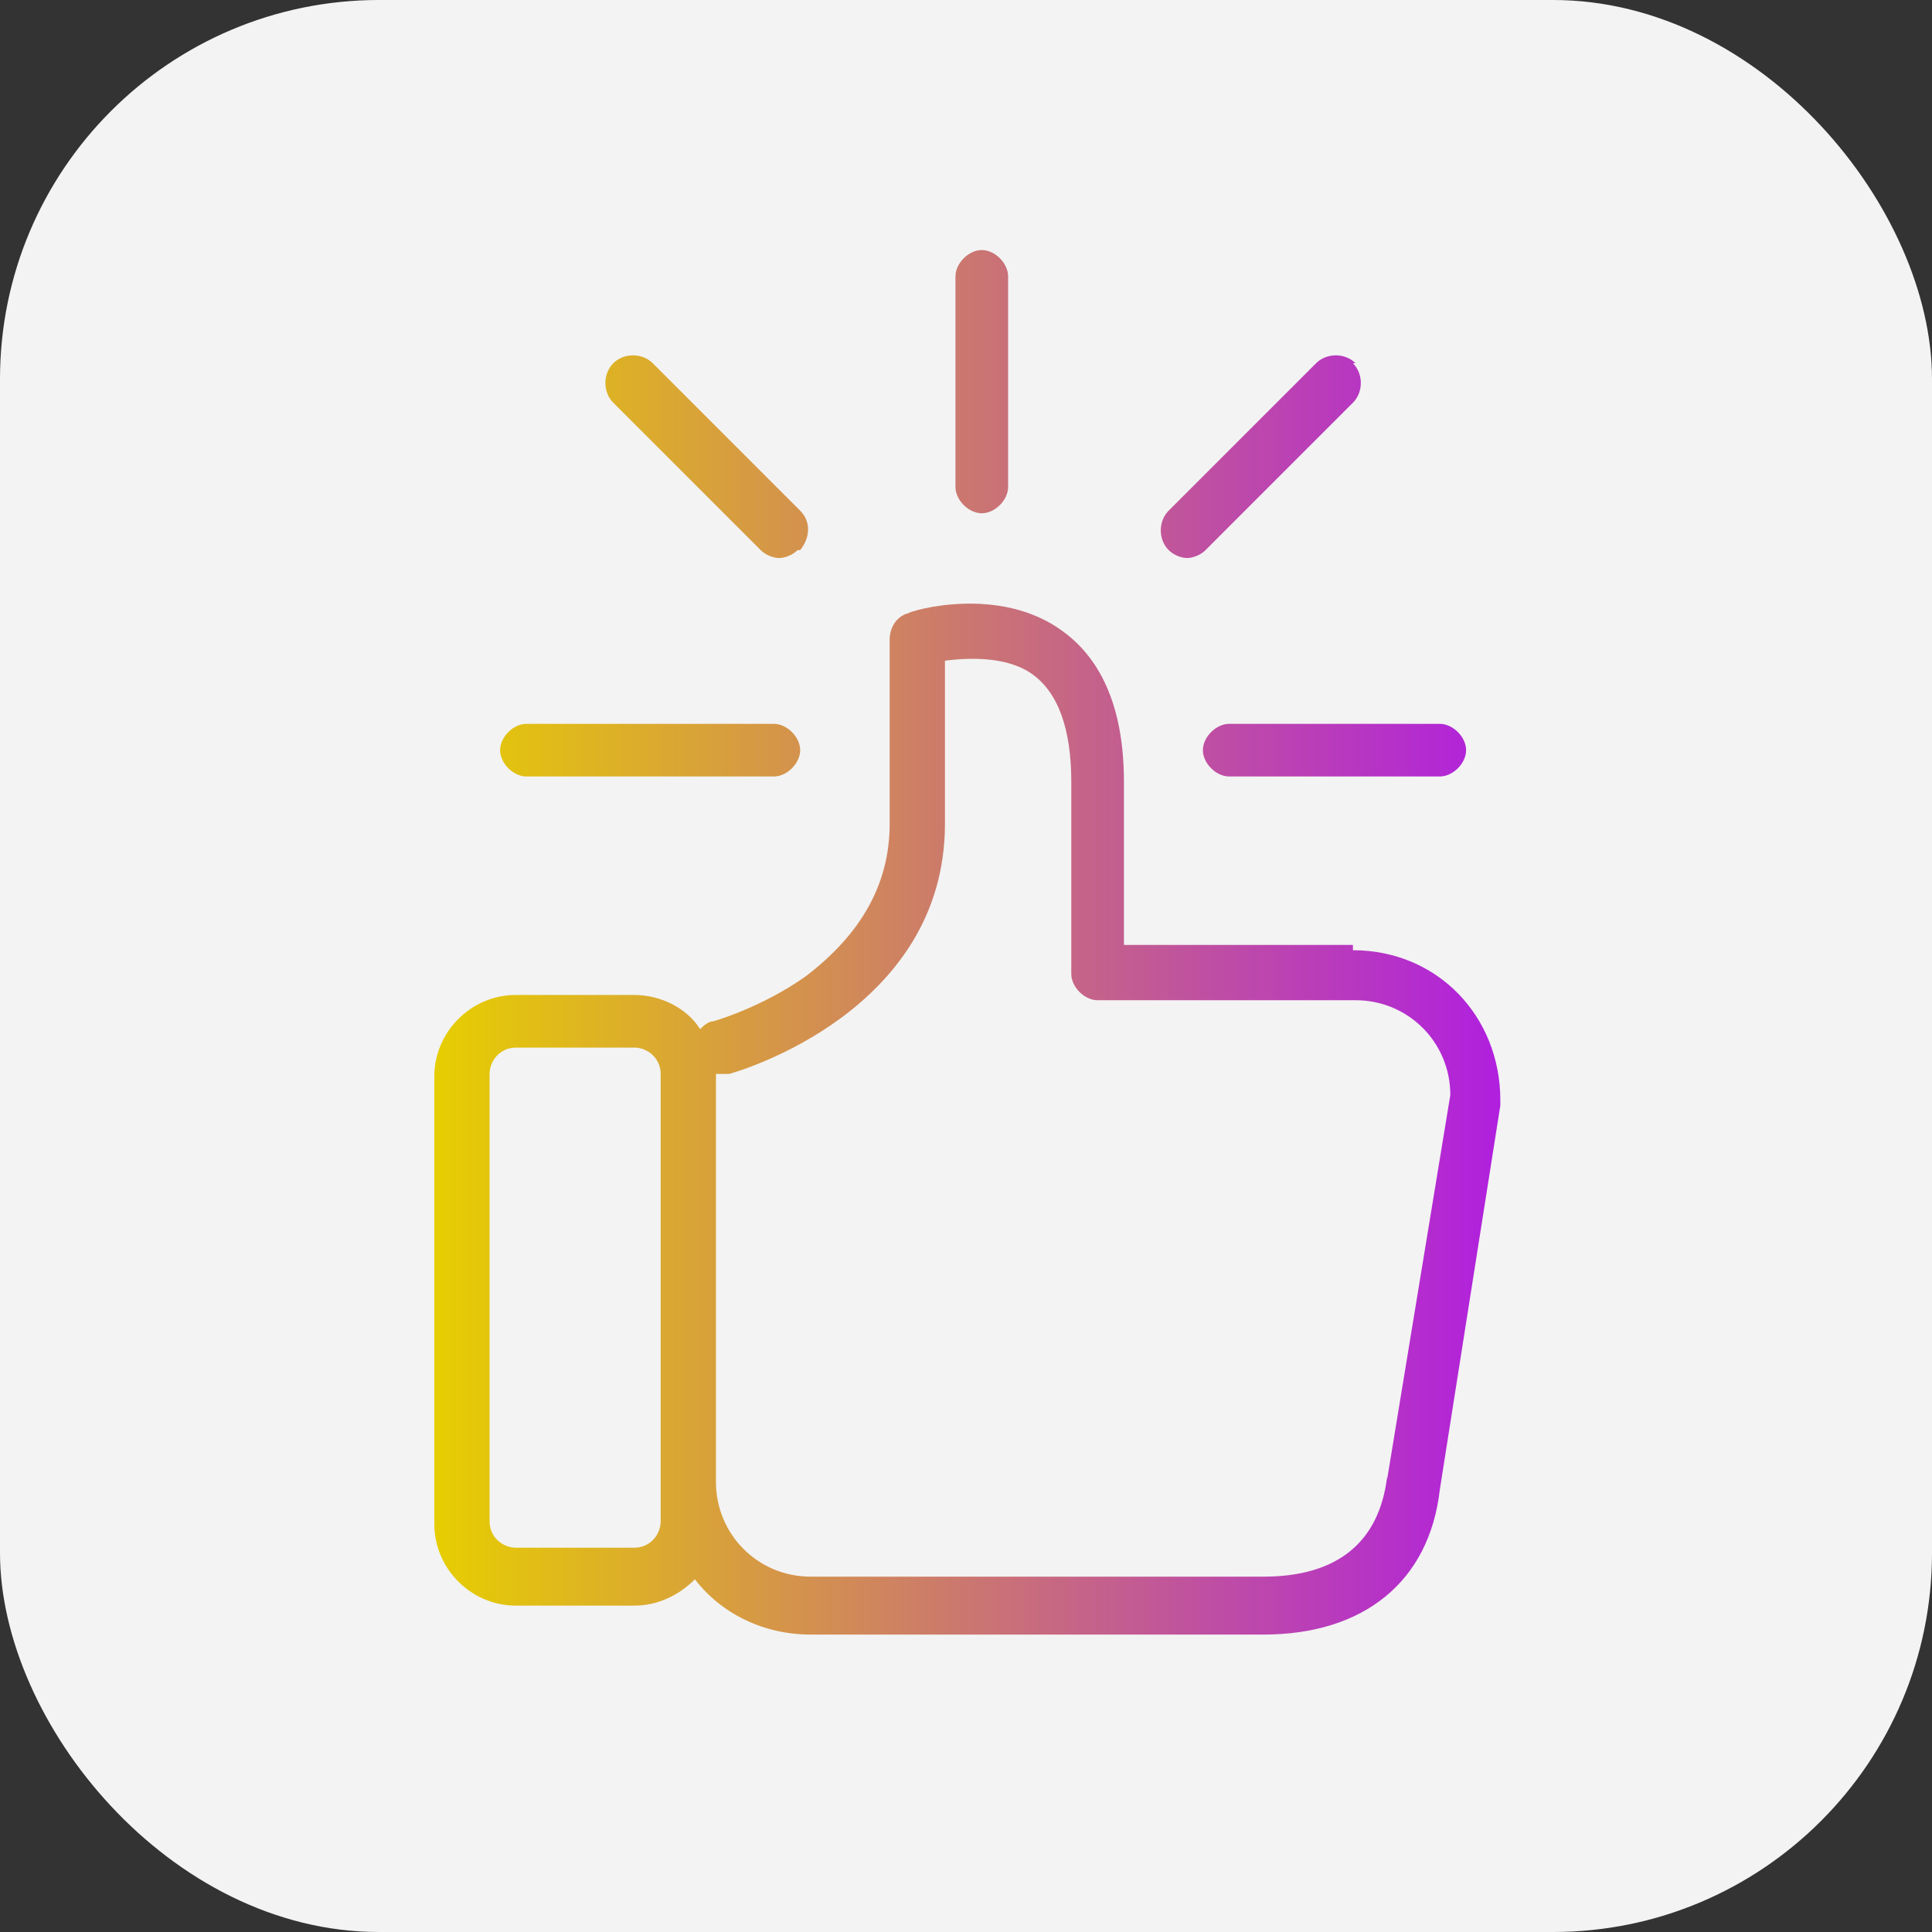
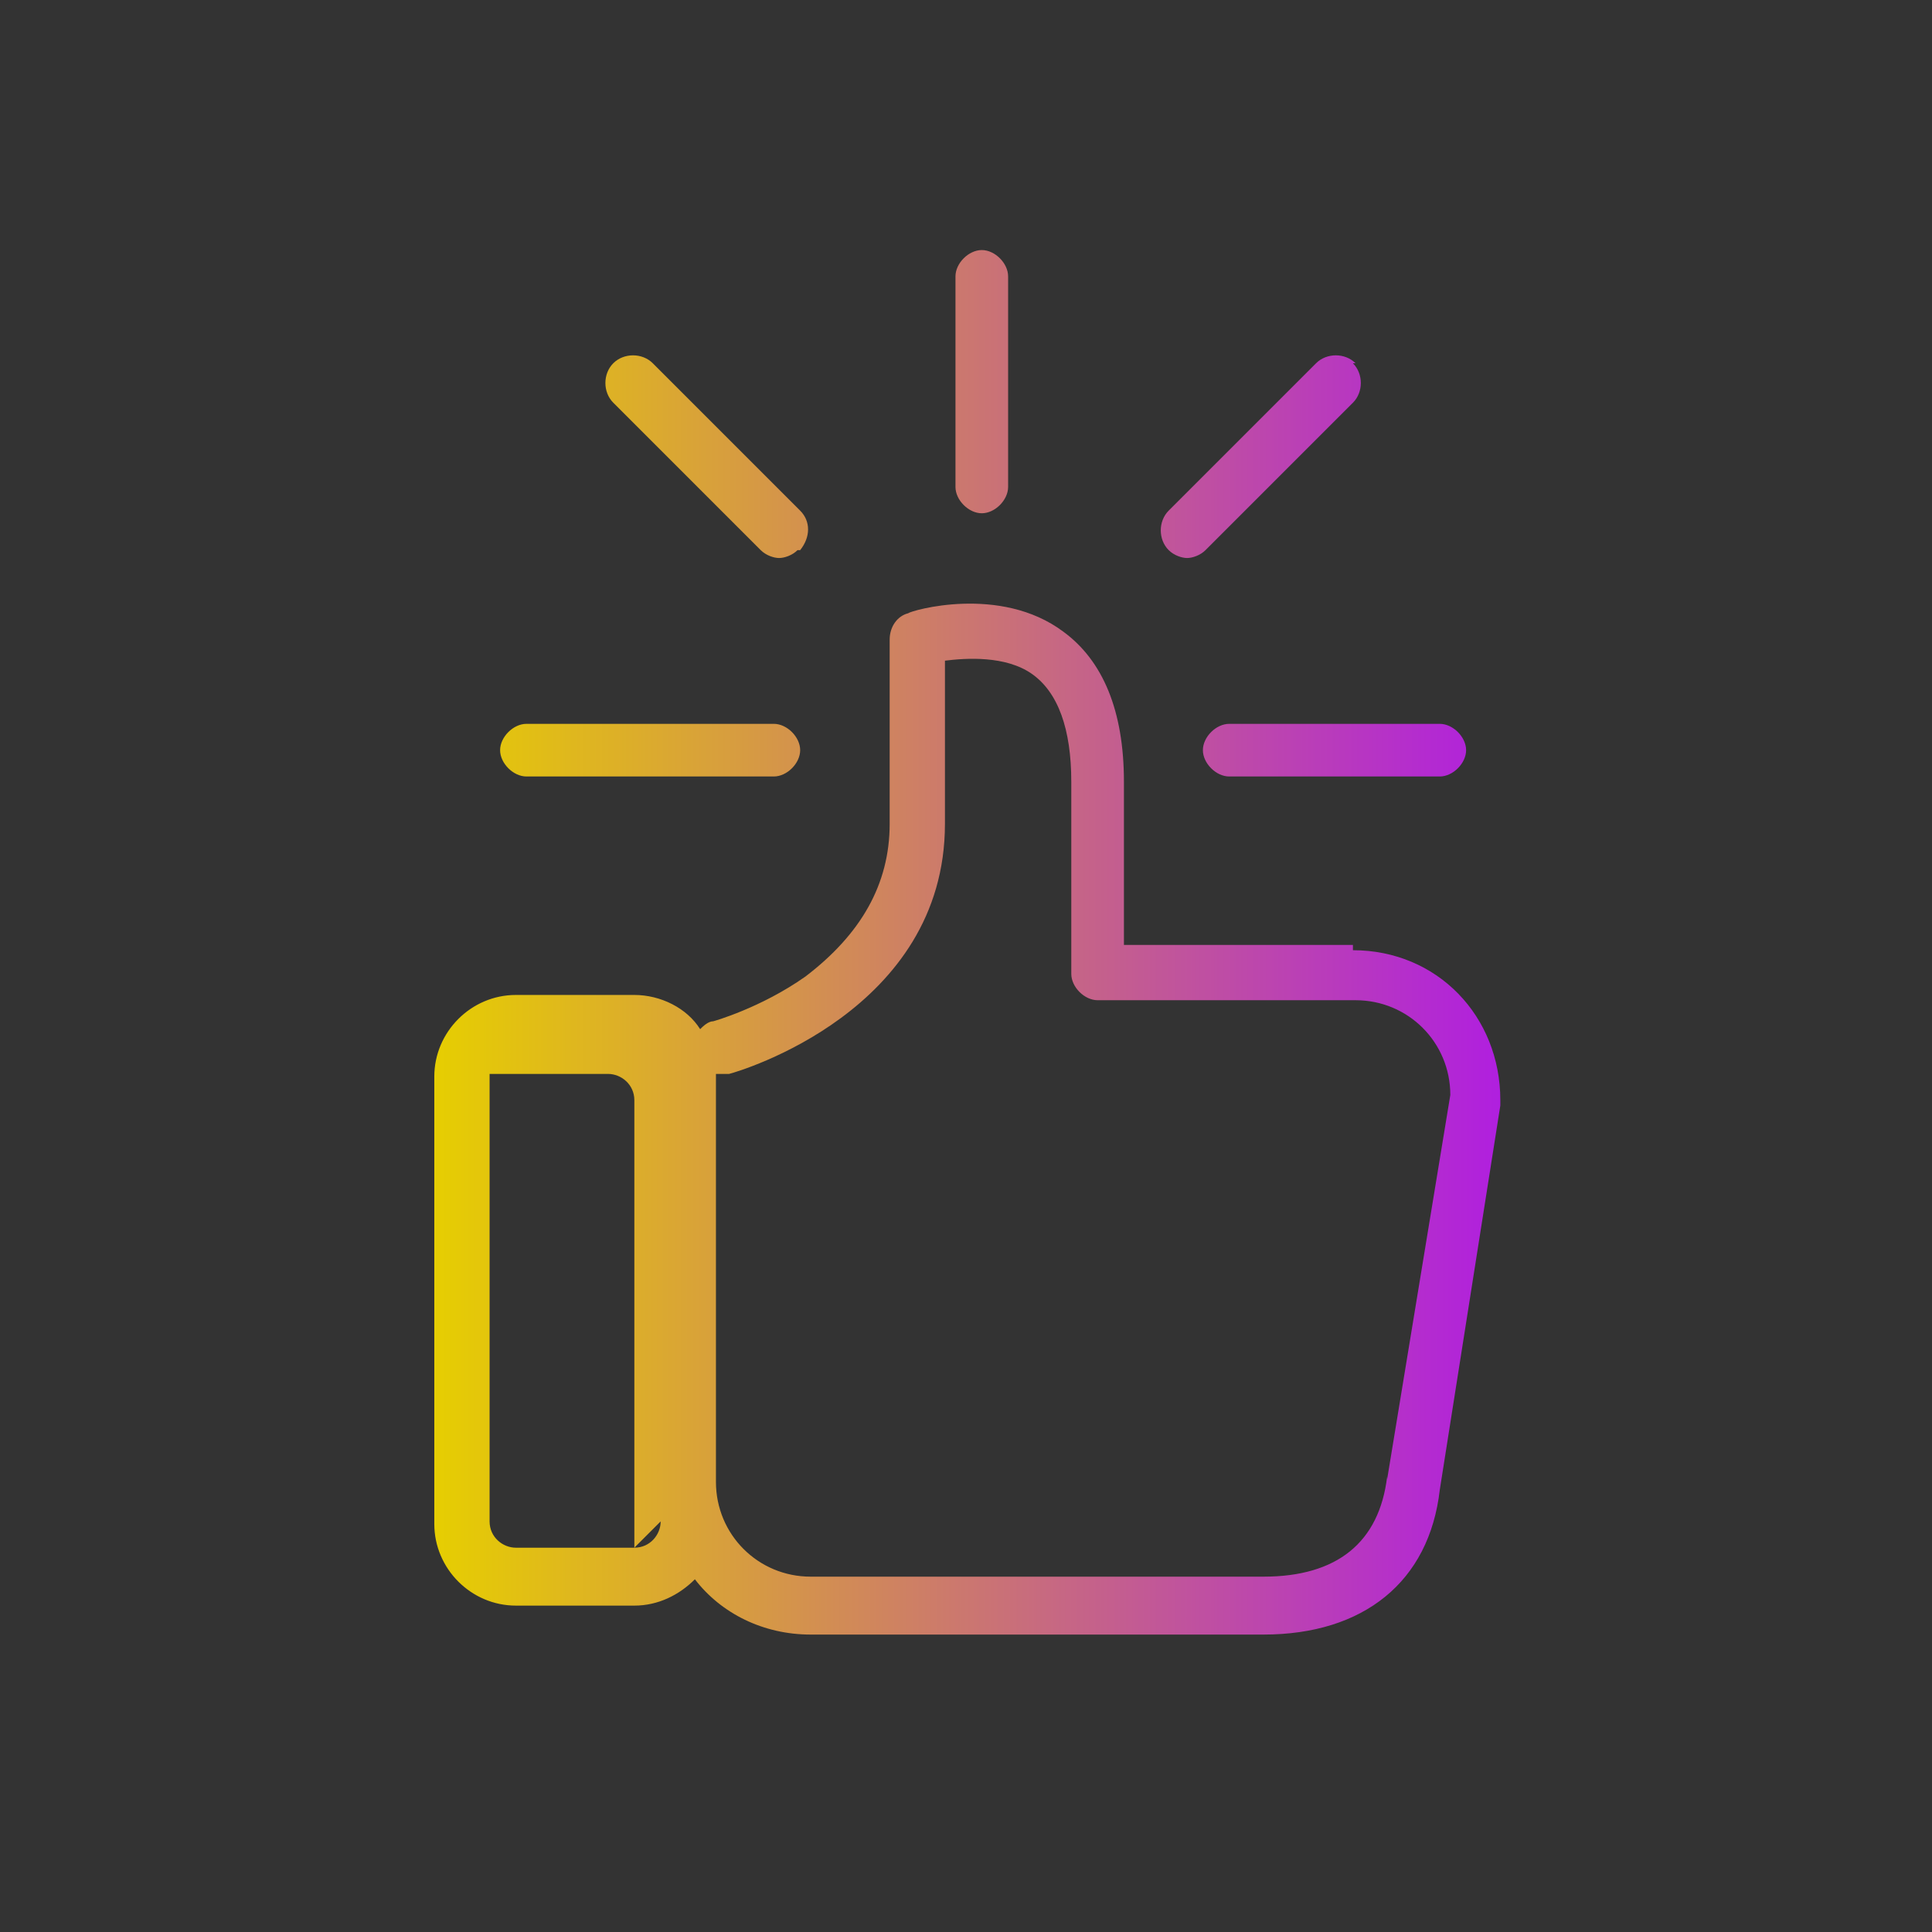
<svg xmlns="http://www.w3.org/2000/svg" version="1.1" viewBox="0 0 73.4 73.4">
  <rect x="0" y="0" width="73.4" height="73.4" fill="#333333" stroke="none" />
  <defs>
    <style> .cls-1 { fill: url(#linear-gradient); } .cls-2 { fill: #f3f3f3; } </style>
    <linearGradient id="linear-gradient" x1="16.5" y1="35.7" x2="57" y2="35.7" gradientUnits="userSpaceOnUse">
      <stop offset="0" stop-color="#e6ce01" />
      <stop offset="1" stop-color="#b01fdf" />
    </linearGradient>
  </defs>
  <g>
    <g id="Layer_1">
-       <rect class="cls-2" width="73.4" height="73.4" rx="14.4" ry="14.4" />
-       <path class="cls-1" d="M51.4,35.9h-8.7v-6.2c0-2.7-.8-4.6-2.3-5.7-2.4-1.8-5.8-.8-5.9-.7-.4.1-.7.5-.7,1v7c0,2.3-1.1,4.2-3.2,5.8-1.7,1.2-3.5,1.7-3.5,1.7-.2,0-.4.2-.5.3-.5-.8-1.5-1.3-2.5-1.3h-4.5c-1.7,0-3.1,1.4-3.1,3.1v17c0,1.7,1.4,3.1,3.1,3.1h4.5c.9,0,1.7-.4,2.3-1,1,1.3,2.6,2.1,4.4,2.1h17.2c3.8,0,6.3-2,6.7-5.5l2.3-14.6v-.2h0c0-3.2-2.4-5.7-5.6-5.7h0ZM25.1,57.8c0,.5-.4,1-1,1h-4.5c-.5,0-1-.4-1-1v-17c0-.5.4-1,1-1h4.5c.5,0,1,.4,1,1v17ZM52.7,56.1c-.3,2.5-1.9,3.8-4.7,3.8h-11.2s-6,0-6,0c-2,0-3.6-1.6-3.6-3.6v-15.5h0c0,0,.2,0,.2,0,.1,0,.2,0,.3,0,.4-.1,8.2-2.4,8.2-9.5v-6.2c.8-.1,2.3-.2,3.3.5,1,.7,1.5,2.1,1.5,4.1v7.3c0,.5.5,1,1,1h9.8c2,0,3.6,1.6,3.6,3.6h0c0,0-2.4,14.6-2.4,14.6ZM37.3,9.5c.5,0,1,.5,1,1v8c0,.5-.5,1-1,1s-1-.5-1-1v-8c0-.5.5-1,1-1ZM46.7,27.5h8c.5,0,1,.5,1,1s-.5,1-1,1h-8c-.5,0-1-.5-1-1,0-.5.5-1,1-1h0ZM51.4,13.8c.4.4.4,1.1,0,1.5l-5.6,5.6c-.2.2-.5.3-.7.3s-.5-.1-.7-.3c-.4-.4-.4-1.1,0-1.5l5.6-5.6c.4-.4,1.1-.4,1.5,0h0ZM30.4,28.5c0,.5-.5,1-1,1h-9.4c-.5,0-1-.5-1-1s.5-1,1-1h9.4c.5,0,1,.5,1,1ZM30.3,20.9c-.2.2-.5.3-.7.3s-.5-.1-.7-.3l-5.6-5.6c-.4-.4-.4-1.1,0-1.5.4-.4,1.1-.4,1.5,0l5.6,5.6c.4.4.4,1,0,1.5h0Z" />
+       <path class="cls-1" d="M51.4,35.9h-8.7v-6.2c0-2.7-.8-4.6-2.3-5.7-2.4-1.8-5.8-.8-5.9-.7-.4.1-.7.5-.7,1v7c0,2.3-1.1,4.2-3.2,5.8-1.7,1.2-3.5,1.7-3.5,1.7-.2,0-.4.2-.5.3-.5-.8-1.5-1.3-2.5-1.3h-4.5c-1.7,0-3.1,1.4-3.1,3.1v17c0,1.7,1.4,3.1,3.1,3.1h4.5c.9,0,1.7-.4,2.3-1,1,1.3,2.6,2.1,4.4,2.1h17.2c3.8,0,6.3-2,6.7-5.5l2.3-14.6v-.2h0c0-3.2-2.4-5.7-5.6-5.7h0ZM25.1,57.8c0,.5-.4,1-1,1h-4.5c-.5,0-1-.4-1-1v-17h4.5c.5,0,1,.4,1,1v17ZM52.7,56.1c-.3,2.5-1.9,3.8-4.7,3.8h-11.2s-6,0-6,0c-2,0-3.6-1.6-3.6-3.6v-15.5h0c0,0,.2,0,.2,0,.1,0,.2,0,.3,0,.4-.1,8.2-2.4,8.2-9.5v-6.2c.8-.1,2.3-.2,3.3.5,1,.7,1.5,2.1,1.5,4.1v7.3c0,.5.5,1,1,1h9.8c2,0,3.6,1.6,3.6,3.6h0c0,0-2.4,14.6-2.4,14.6ZM37.3,9.5c.5,0,1,.5,1,1v8c0,.5-.5,1-1,1s-1-.5-1-1v-8c0-.5.5-1,1-1ZM46.7,27.5h8c.5,0,1,.5,1,1s-.5,1-1,1h-8c-.5,0-1-.5-1-1,0-.5.5-1,1-1h0ZM51.4,13.8c.4.4.4,1.1,0,1.5l-5.6,5.6c-.2.2-.5.3-.7.3s-.5-.1-.7-.3c-.4-.4-.4-1.1,0-1.5l5.6-5.6c.4-.4,1.1-.4,1.5,0h0ZM30.4,28.5c0,.5-.5,1-1,1h-9.4c-.5,0-1-.5-1-1s.5-1,1-1h9.4c.5,0,1,.5,1,1ZM30.3,20.9c-.2.2-.5.3-.7.3s-.5-.1-.7-.3l-5.6-5.6c-.4-.4-.4-1.1,0-1.5.4-.4,1.1-.4,1.5,0l5.6,5.6c.4.4.4,1,0,1.5h0Z" />
    </g>
  </g>
</svg>